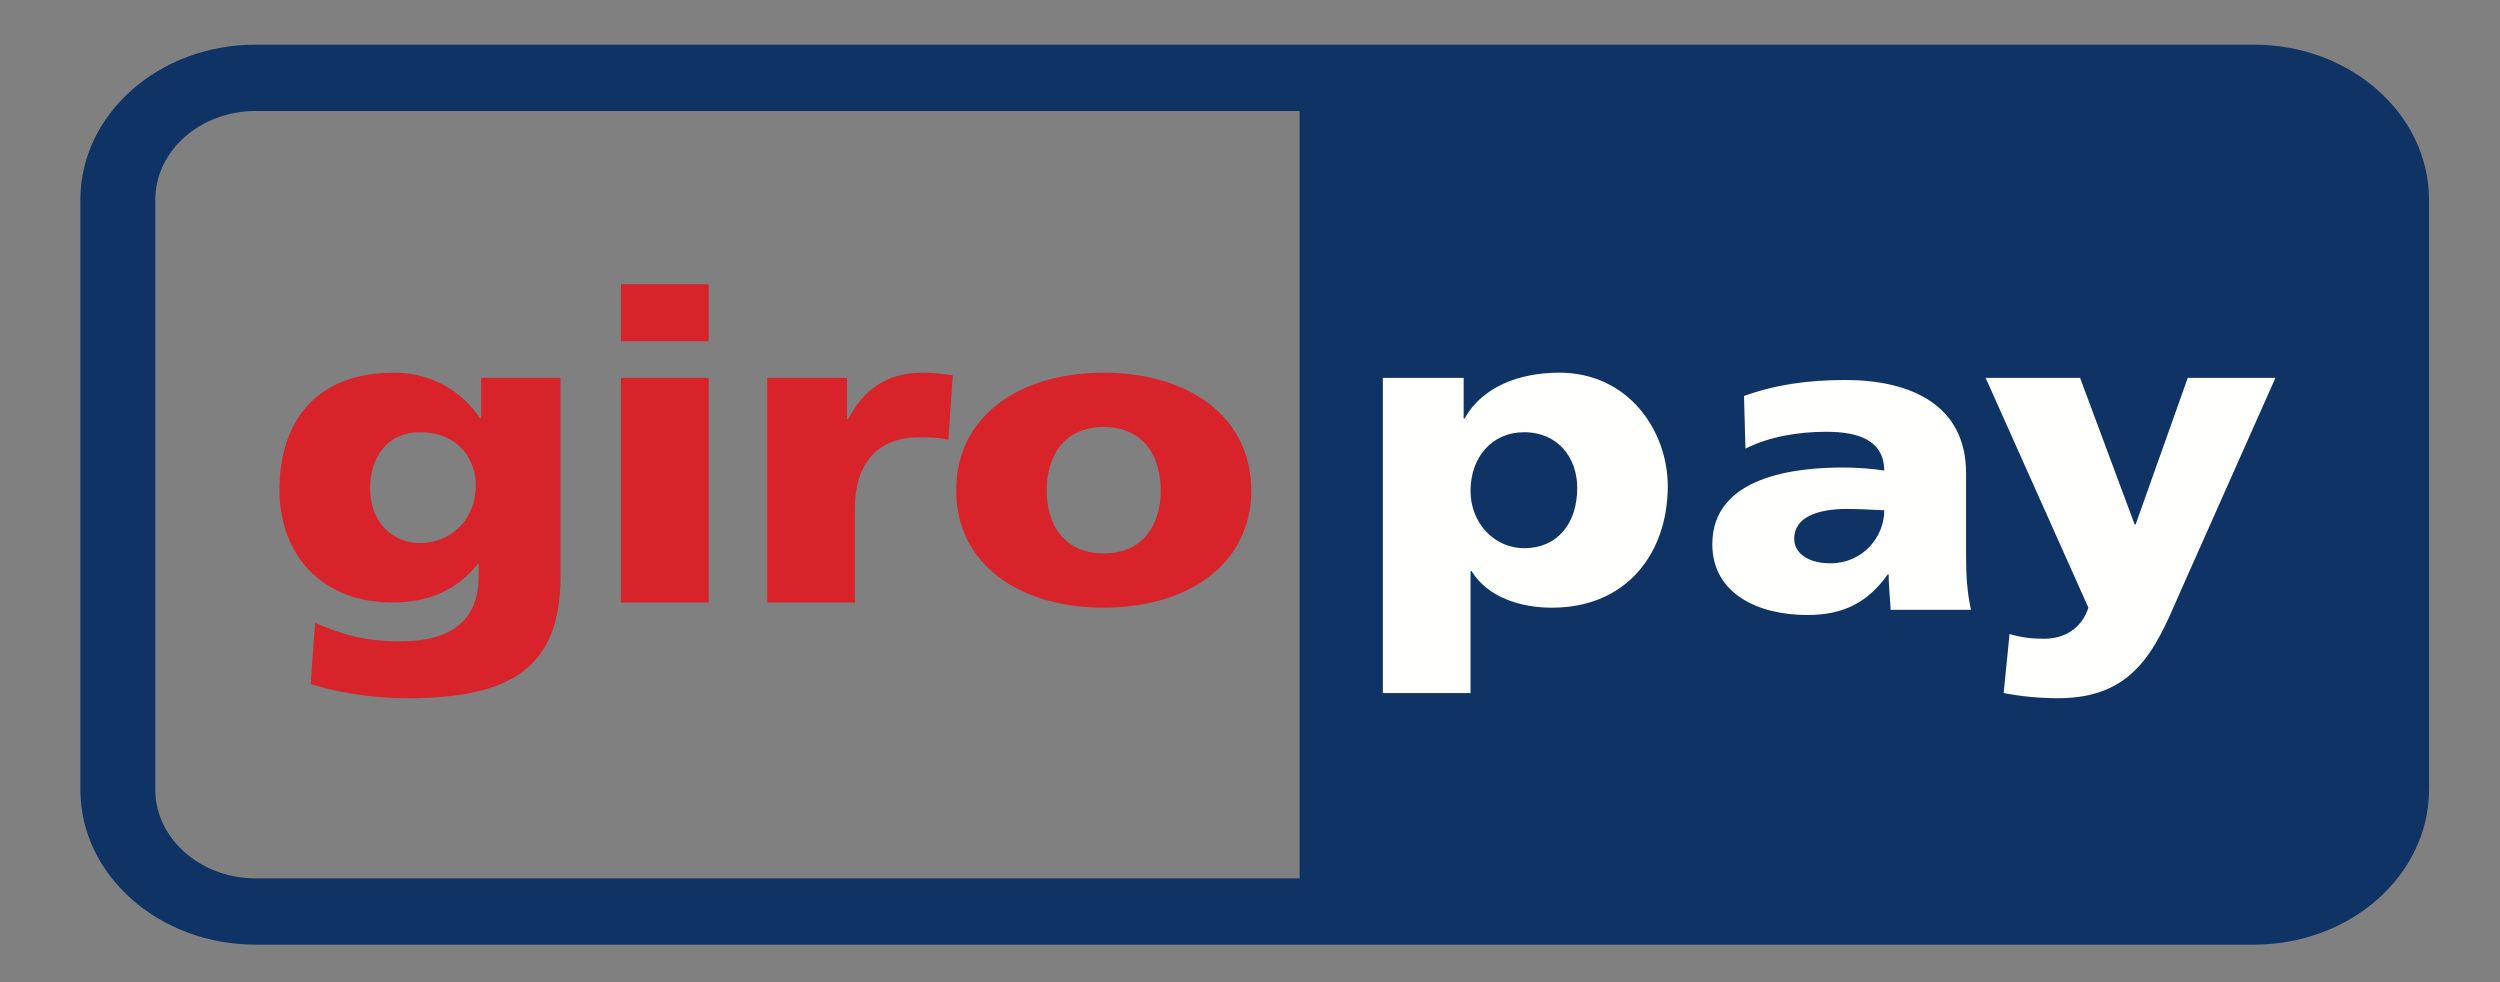
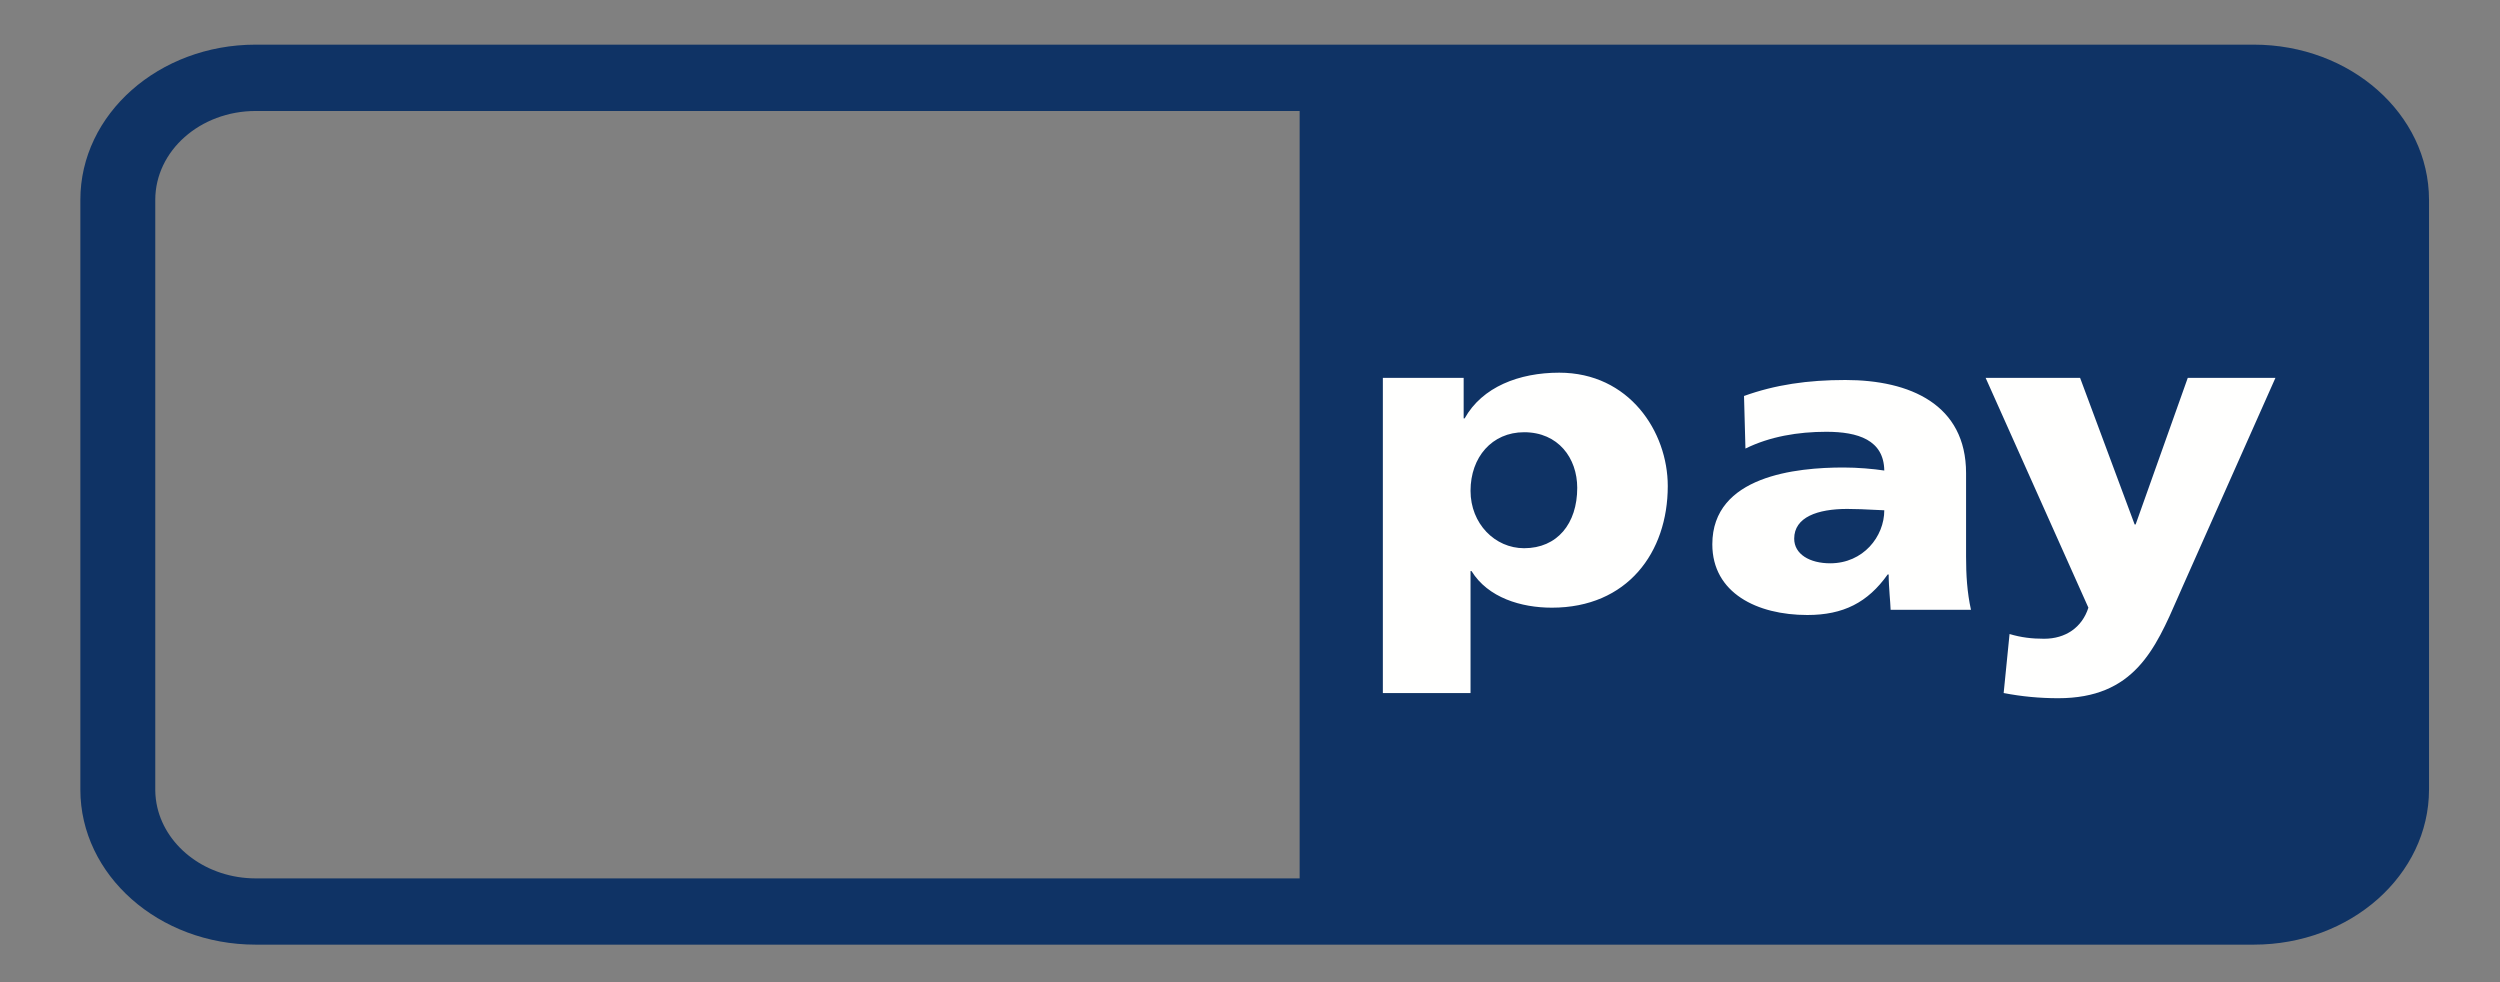
<svg xmlns="http://www.w3.org/2000/svg" width="28" height="11" viewBox="0 0 28 11" fill="none">
  <rect x="0" y="0" width="28" height="11" fill="#808080" stroke="none" />
  <path fill-rule="evenodd" clip-rule="evenodd" d="M2.863 1.243C2.242 1.244 1.74 1.688 1.739 2.238V2.238V8.843V8.843C1.739 8.847 1.739 8.851 1.739 8.856C1.74 8.92 1.748 8.982 1.762 9.043C1.868 9.496 2.32 9.837 2.863 9.838H14.556V9.838V1.243V1.243H2.863ZM2.863 0.5H25.242C26.326 0.5 27.204 1.278 27.205 2.238V8.843C27.204 9.802 26.326 10.58 25.242 10.58H2.863C1.779 10.58 0.9 9.802 0.9 8.843V2.238C0.9 1.278 1.779 0.5 2.863 0.5Z" fill="#0F3365" />
  <path fill-rule="evenodd" clip-rule="evenodd" d="M16.47 7.762H15.488V4.232H16.393V4.686H16.404C16.601 4.333 17.015 4.174 17.463 4.174C18.248 4.174 18.679 4.836 18.679 5.444C18.679 6.188 18.226 6.806 17.381 6.806C17.037 6.806 16.666 6.695 16.481 6.396H16.47V7.762ZM17.07 6.14C17.441 6.14 17.665 5.865 17.665 5.464C17.665 5.13 17.452 4.841 17.07 4.841C16.71 4.841 16.47 5.121 16.47 5.497C16.47 5.865 16.743 6.14 17.07 6.14ZM22.441 7.762C22.643 7.801 22.845 7.82 23.052 7.82C23.901 7.82 24.138 7.274 24.396 6.682C24.411 6.646 24.427 6.61 24.443 6.575L25.485 4.232H24.503L23.919 5.874H23.908L23.297 4.232H22.239L23.39 6.806C23.319 7.028 23.134 7.154 22.894 7.154C22.757 7.154 22.637 7.14 22.507 7.101L22.441 7.762ZM22.075 6.83C22.031 6.632 22.02 6.434 22.02 6.236V5.299C22.02 4.531 21.393 4.256 20.668 4.256C20.247 4.256 19.882 4.309 19.533 4.435L19.549 5.024C19.822 4.889 20.138 4.836 20.455 4.836C20.809 4.836 21.099 4.927 21.104 5.27C20.979 5.251 20.804 5.236 20.646 5.236C20.122 5.236 19.178 5.328 19.178 6.096C19.178 6.642 19.68 6.888 20.242 6.888C20.646 6.888 20.919 6.748 21.142 6.434H21.153C21.153 6.511 21.159 6.587 21.164 6.665C21.168 6.719 21.173 6.774 21.175 6.83H22.075ZM20.095 6.033C20.095 5.792 20.357 5.7 20.689 5.7C20.794 5.7 20.895 5.705 20.99 5.71L20.99 5.71C21.029 5.711 21.067 5.713 21.104 5.715C21.104 6.009 20.869 6.309 20.498 6.309C20.269 6.309 20.095 6.207 20.095 6.033Z" fill="#FFFFFE" />
-   <path fill-rule="evenodd" clip-rule="evenodd" d="M6.955 6.748H7.937V4.232H6.955V6.748ZM6.955 3.822H7.937V3.184H6.955V3.822ZM10.338 4.174C10.453 4.174 10.573 4.189 10.671 4.203L10.622 4.927C10.513 4.898 10.404 4.898 10.289 4.898C9.831 4.898 9.575 5.193 9.575 5.686V6.748H8.593V4.232H9.487V4.696H9.498C9.667 4.377 9.913 4.174 10.338 4.174ZM14.014 5.493C14.014 6.323 13.299 6.806 12.361 6.806C11.423 6.806 10.709 6.323 10.709 5.493C10.709 4.657 11.423 4.174 12.361 4.174C13.299 4.174 14.014 4.657 14.014 5.493ZM11.723 5.493C11.723 5.864 11.909 6.198 12.361 6.198C12.814 6.198 13 5.864 13 5.493C13 5.116 12.814 4.783 12.361 4.783C11.909 4.783 11.723 5.116 11.723 5.493ZM5.389 4.232H6.278V6.454C6.278 7.487 5.711 7.82 4.565 7.82C4.096 7.82 3.709 7.733 3.48 7.661L3.529 6.975C3.829 7.106 4.08 7.183 4.489 7.183C5.056 7.183 5.361 6.946 5.361 6.454V6.318H5.35C5.116 6.613 4.789 6.748 4.396 6.748C3.616 6.748 3.13 6.227 3.13 5.483C3.13 4.734 3.529 4.174 4.412 4.174C4.832 4.174 5.17 4.377 5.378 4.686H5.389V4.232ZM4.702 4.841C4.336 4.841 4.145 5.126 4.145 5.468C4.145 5.859 4.407 6.082 4.702 6.082C5.05 6.082 5.329 5.821 5.329 5.435C5.329 5.154 5.143 4.841 4.702 4.841Z" fill="#D8232A" />
</svg>